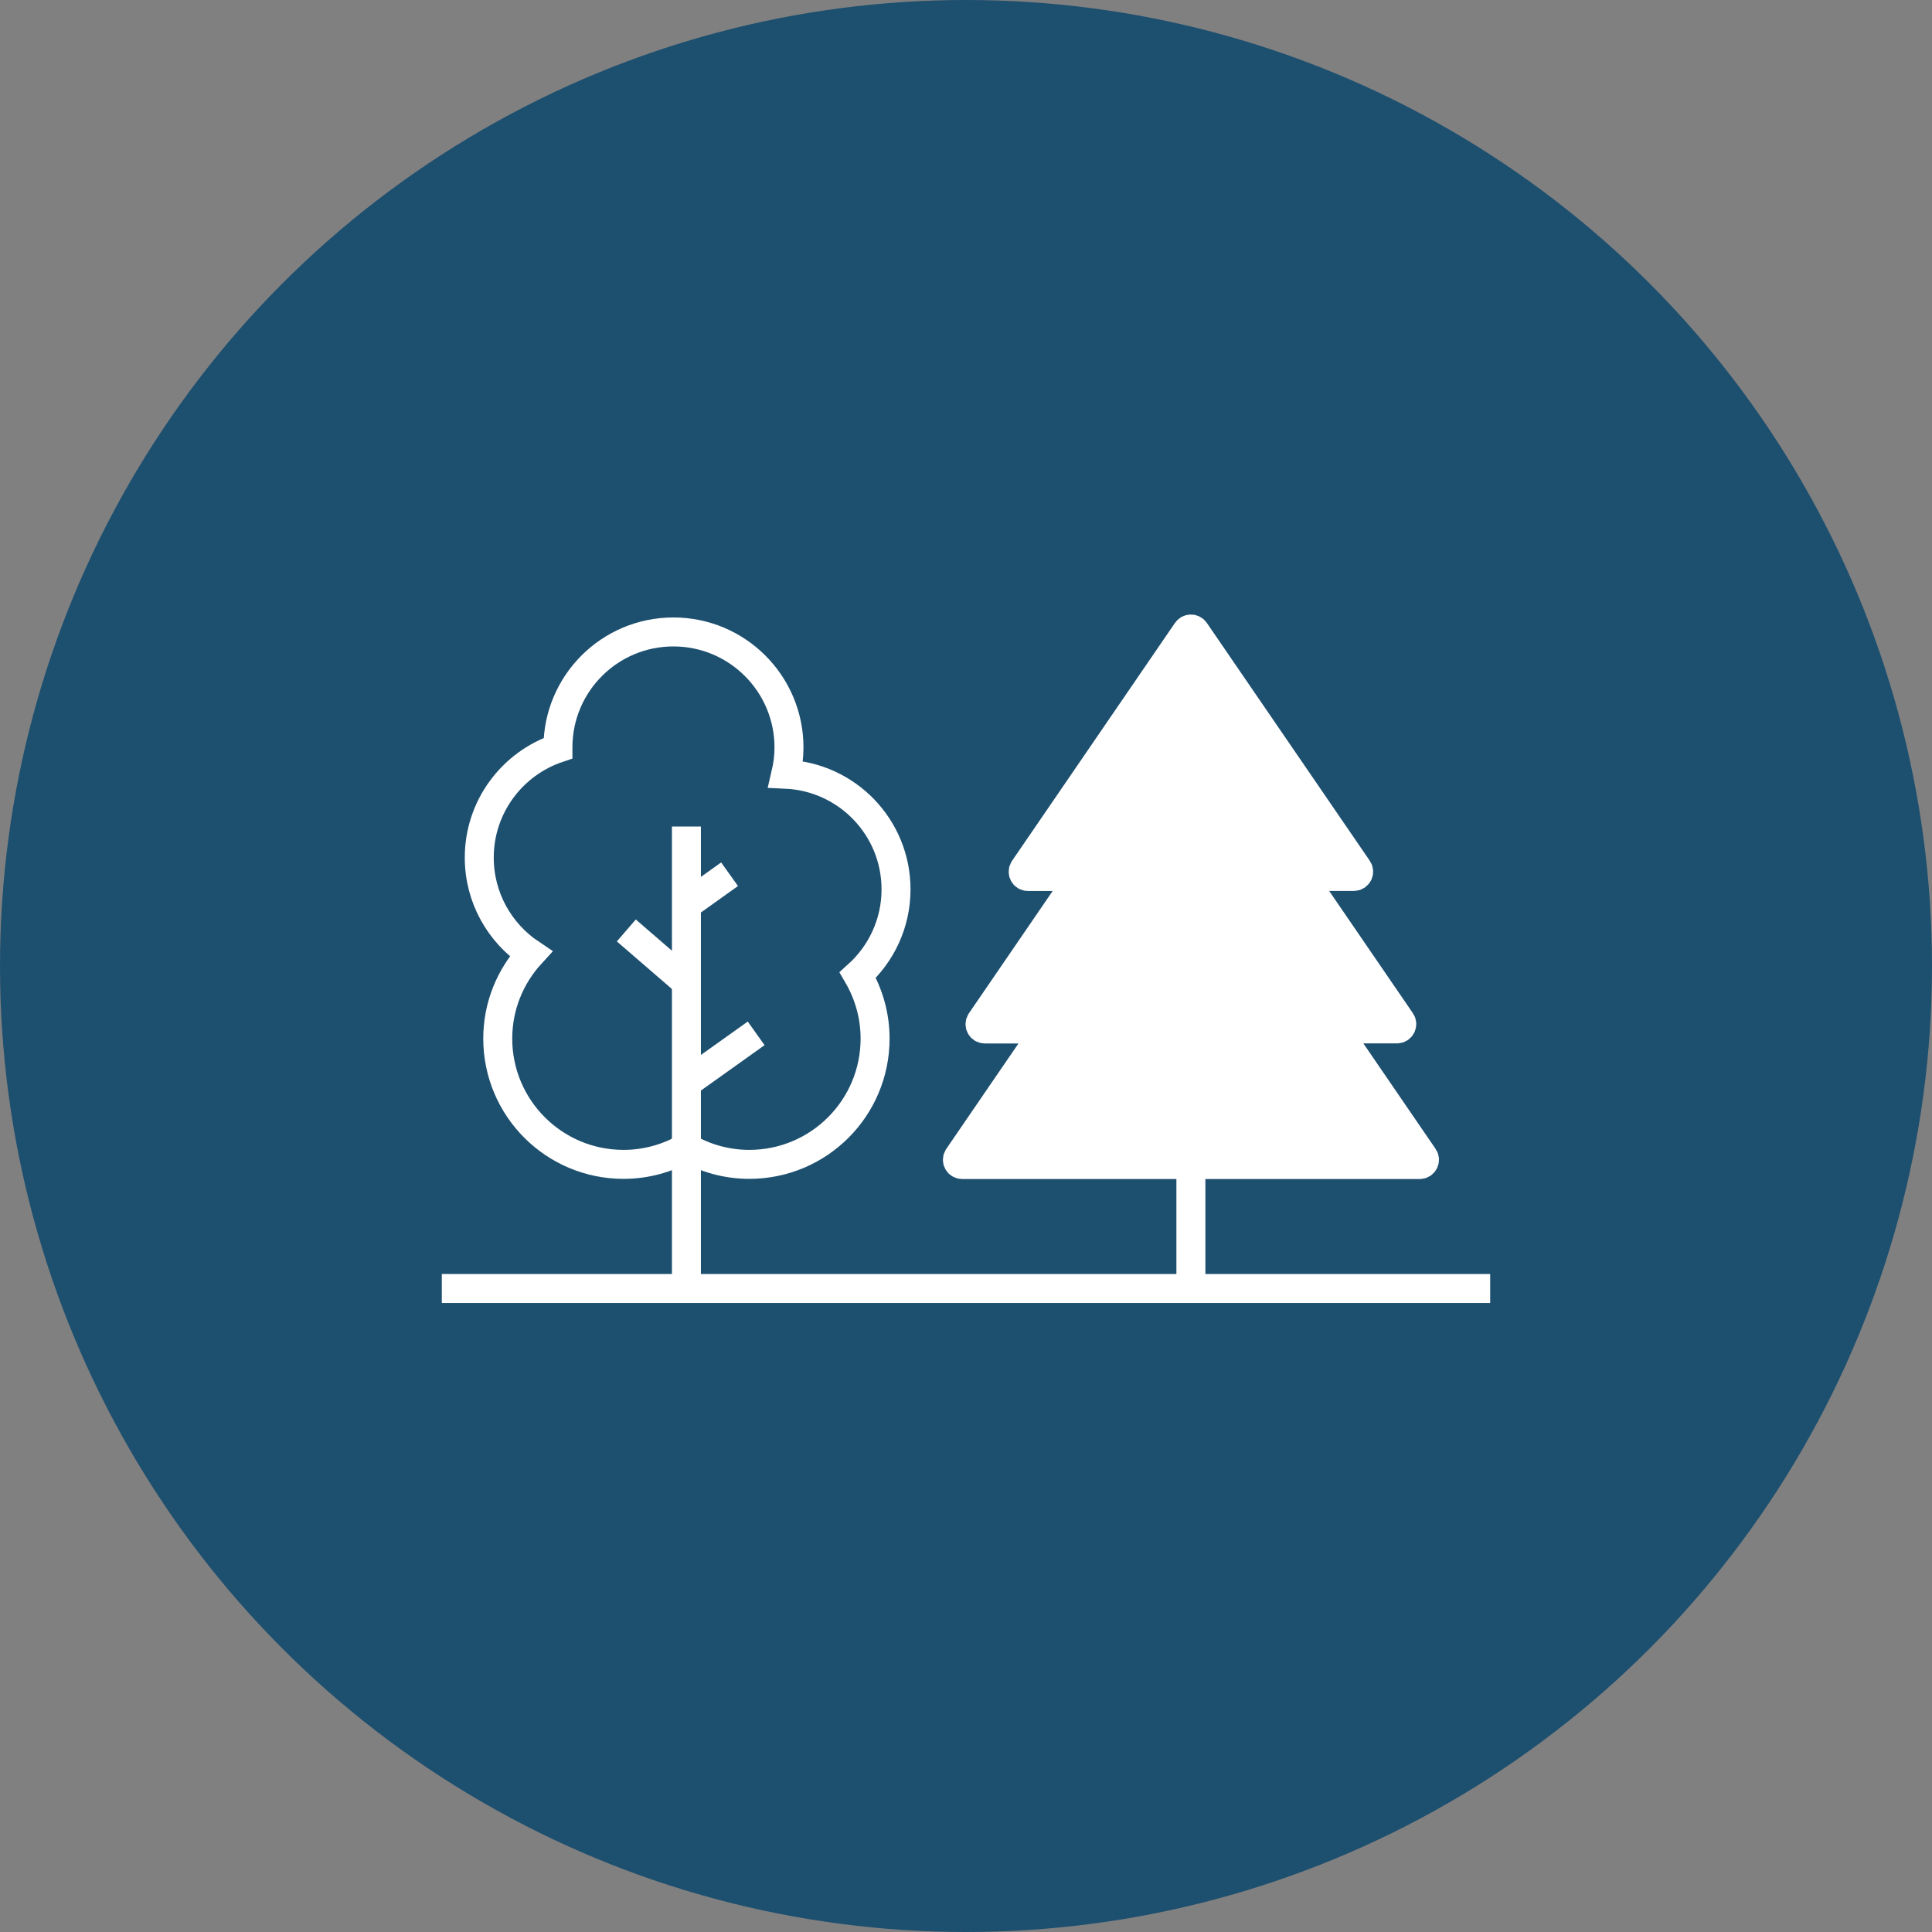
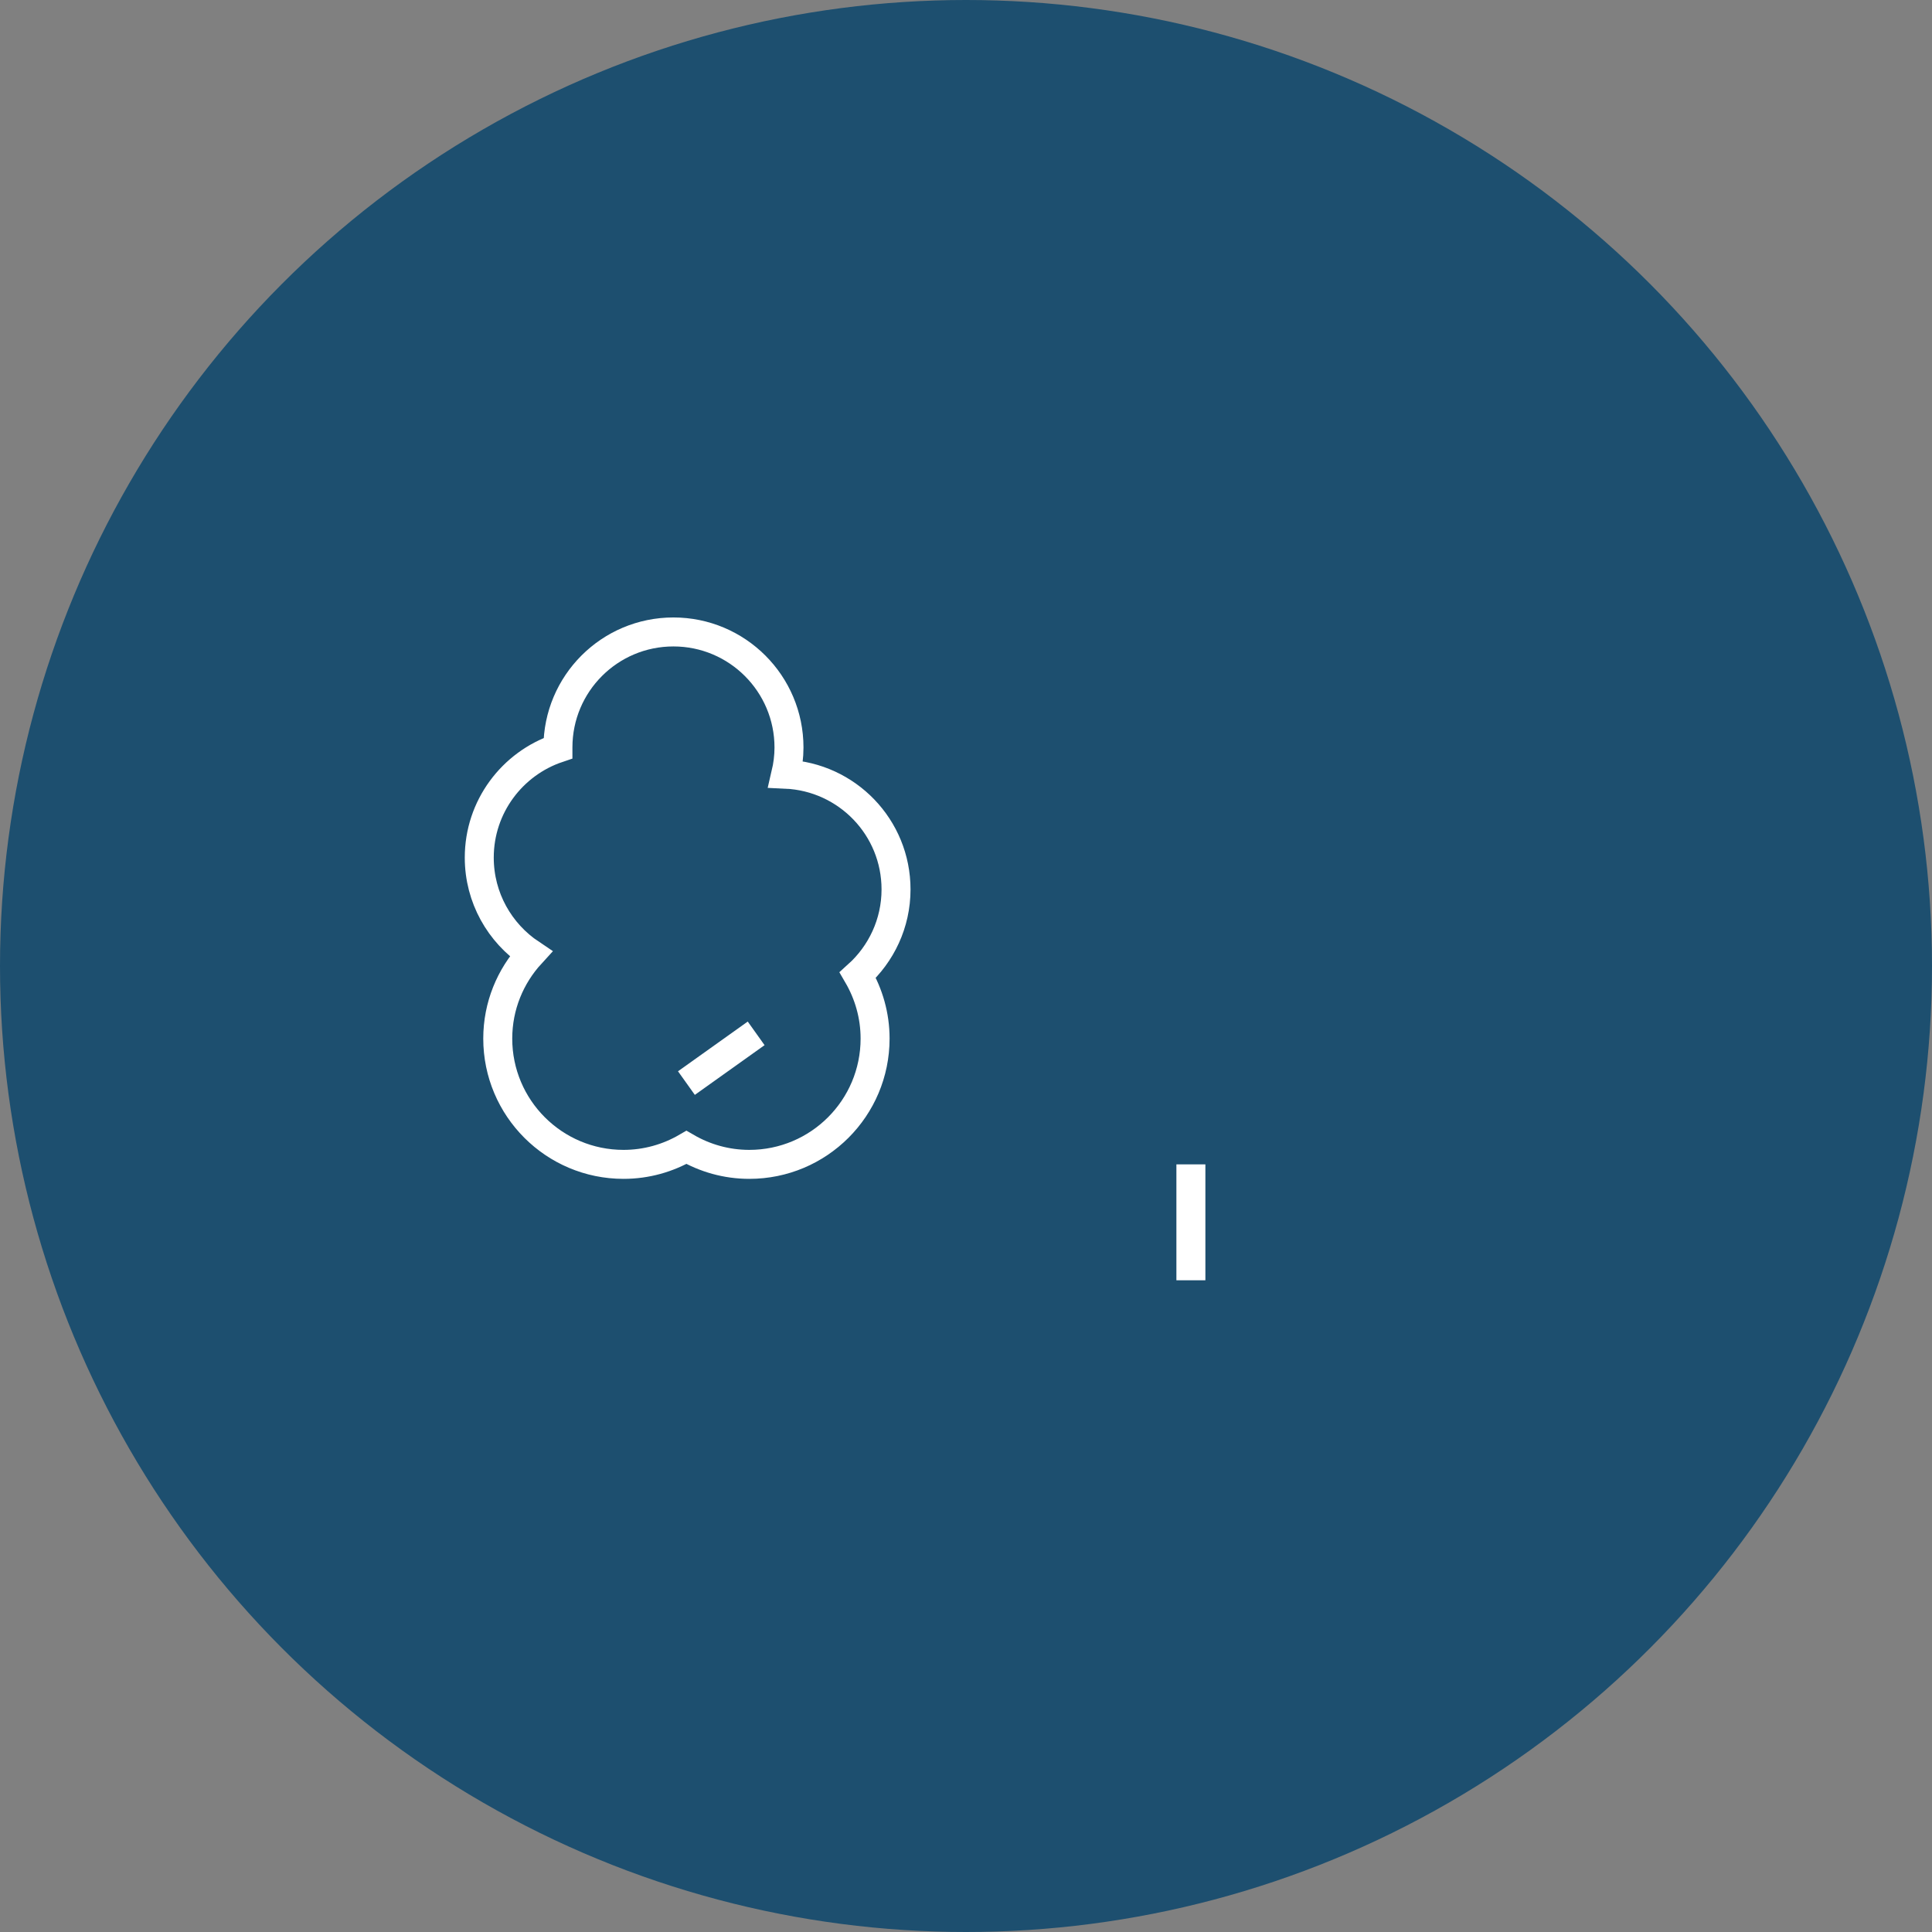
<svg xmlns="http://www.w3.org/2000/svg" width="200" height="200" viewBox="0 0 200 200" fill="none">
  <rect x="0" y="0" width="200" height="200" fill="#808080" stroke="none" />
  <circle cx="100" cy="100" r="100" fill="#1D4F6F" />
-   <path d="M147.366 119.767L138.82 107.288C138.592 106.956 138.828 106.51 139.23 106.51H144.613C145.015 106.51 145.251 106.064 145.024 105.732L135.28 91.505C135.053 91.173 135.289 90.728 135.691 90.728H140.148C140.55 90.728 140.786 90.282 140.559 89.95L123.693 65.332C123.492 65.044 123.072 65.044 122.871 65.332L106.005 89.959C105.778 90.291 106.014 90.736 106.416 90.736H110.873C111.275 90.736 111.511 91.182 111.283 91.514L101.54 105.741C101.312 106.073 101.548 106.519 101.95 106.519H107.333C107.735 106.519 107.971 106.964 107.744 107.296L99.198 119.776C98.97 120.108 99.206 120.553 99.608 120.553H146.964C147.366 120.553 147.602 120.108 147.375 119.776L147.366 119.767Z" fill="white" stroke="white" stroke-width="3" stroke-miterlimit="10" />
  <path d="M123.281 120.535V132.534" stroke="white" stroke-width="3" stroke-miterlimit="10" />
-   <path d="M71.058 132.534V85.562" stroke="white" stroke-width="3" stroke-miterlimit="10" />
-   <path d="M71.058 101.695L64.836 96.32" stroke="white" stroke-width="3" stroke-miterlimit="10" />
  <path d="M71.058 112.12L78.277 106.973" stroke="white" stroke-width="3" stroke-miterlimit="10" />
-   <path d="M71.058 93.689L75.524 90.499" stroke="white" stroke-width="3" stroke-miterlimit="10" />
  <path d="M92.757 92.073C92.757 85.649 87.697 80.432 81.344 80.144C81.553 79.253 81.676 78.335 81.676 77.382C81.676 70.776 76.319 65.419 69.712 65.419C63.106 65.419 57.757 70.767 57.757 77.374C57.757 77.4 57.757 77.426 57.757 77.452C53.03 79.043 49.613 83.508 49.613 88.778C49.613 92.938 51.736 96.59 54.952 98.74C52.829 101.056 51.527 104.132 51.527 107.514C51.527 114.706 57.355 120.535 64.547 120.535C66.924 120.535 69.144 119.888 71.058 118.778C72.972 119.888 75.191 120.535 77.568 120.535C84.76 120.535 90.589 114.706 90.589 107.514C90.589 105.111 89.925 102.874 88.798 100.942C91.219 98.758 92.757 95.594 92.757 92.073Z" stroke="white" stroke-width="3" stroke-miterlimit="10" />
-   <line x1="45.736" y1="133.384" x2="154.263" y2="133.384" stroke="white" stroke-width="3" />
</svg>